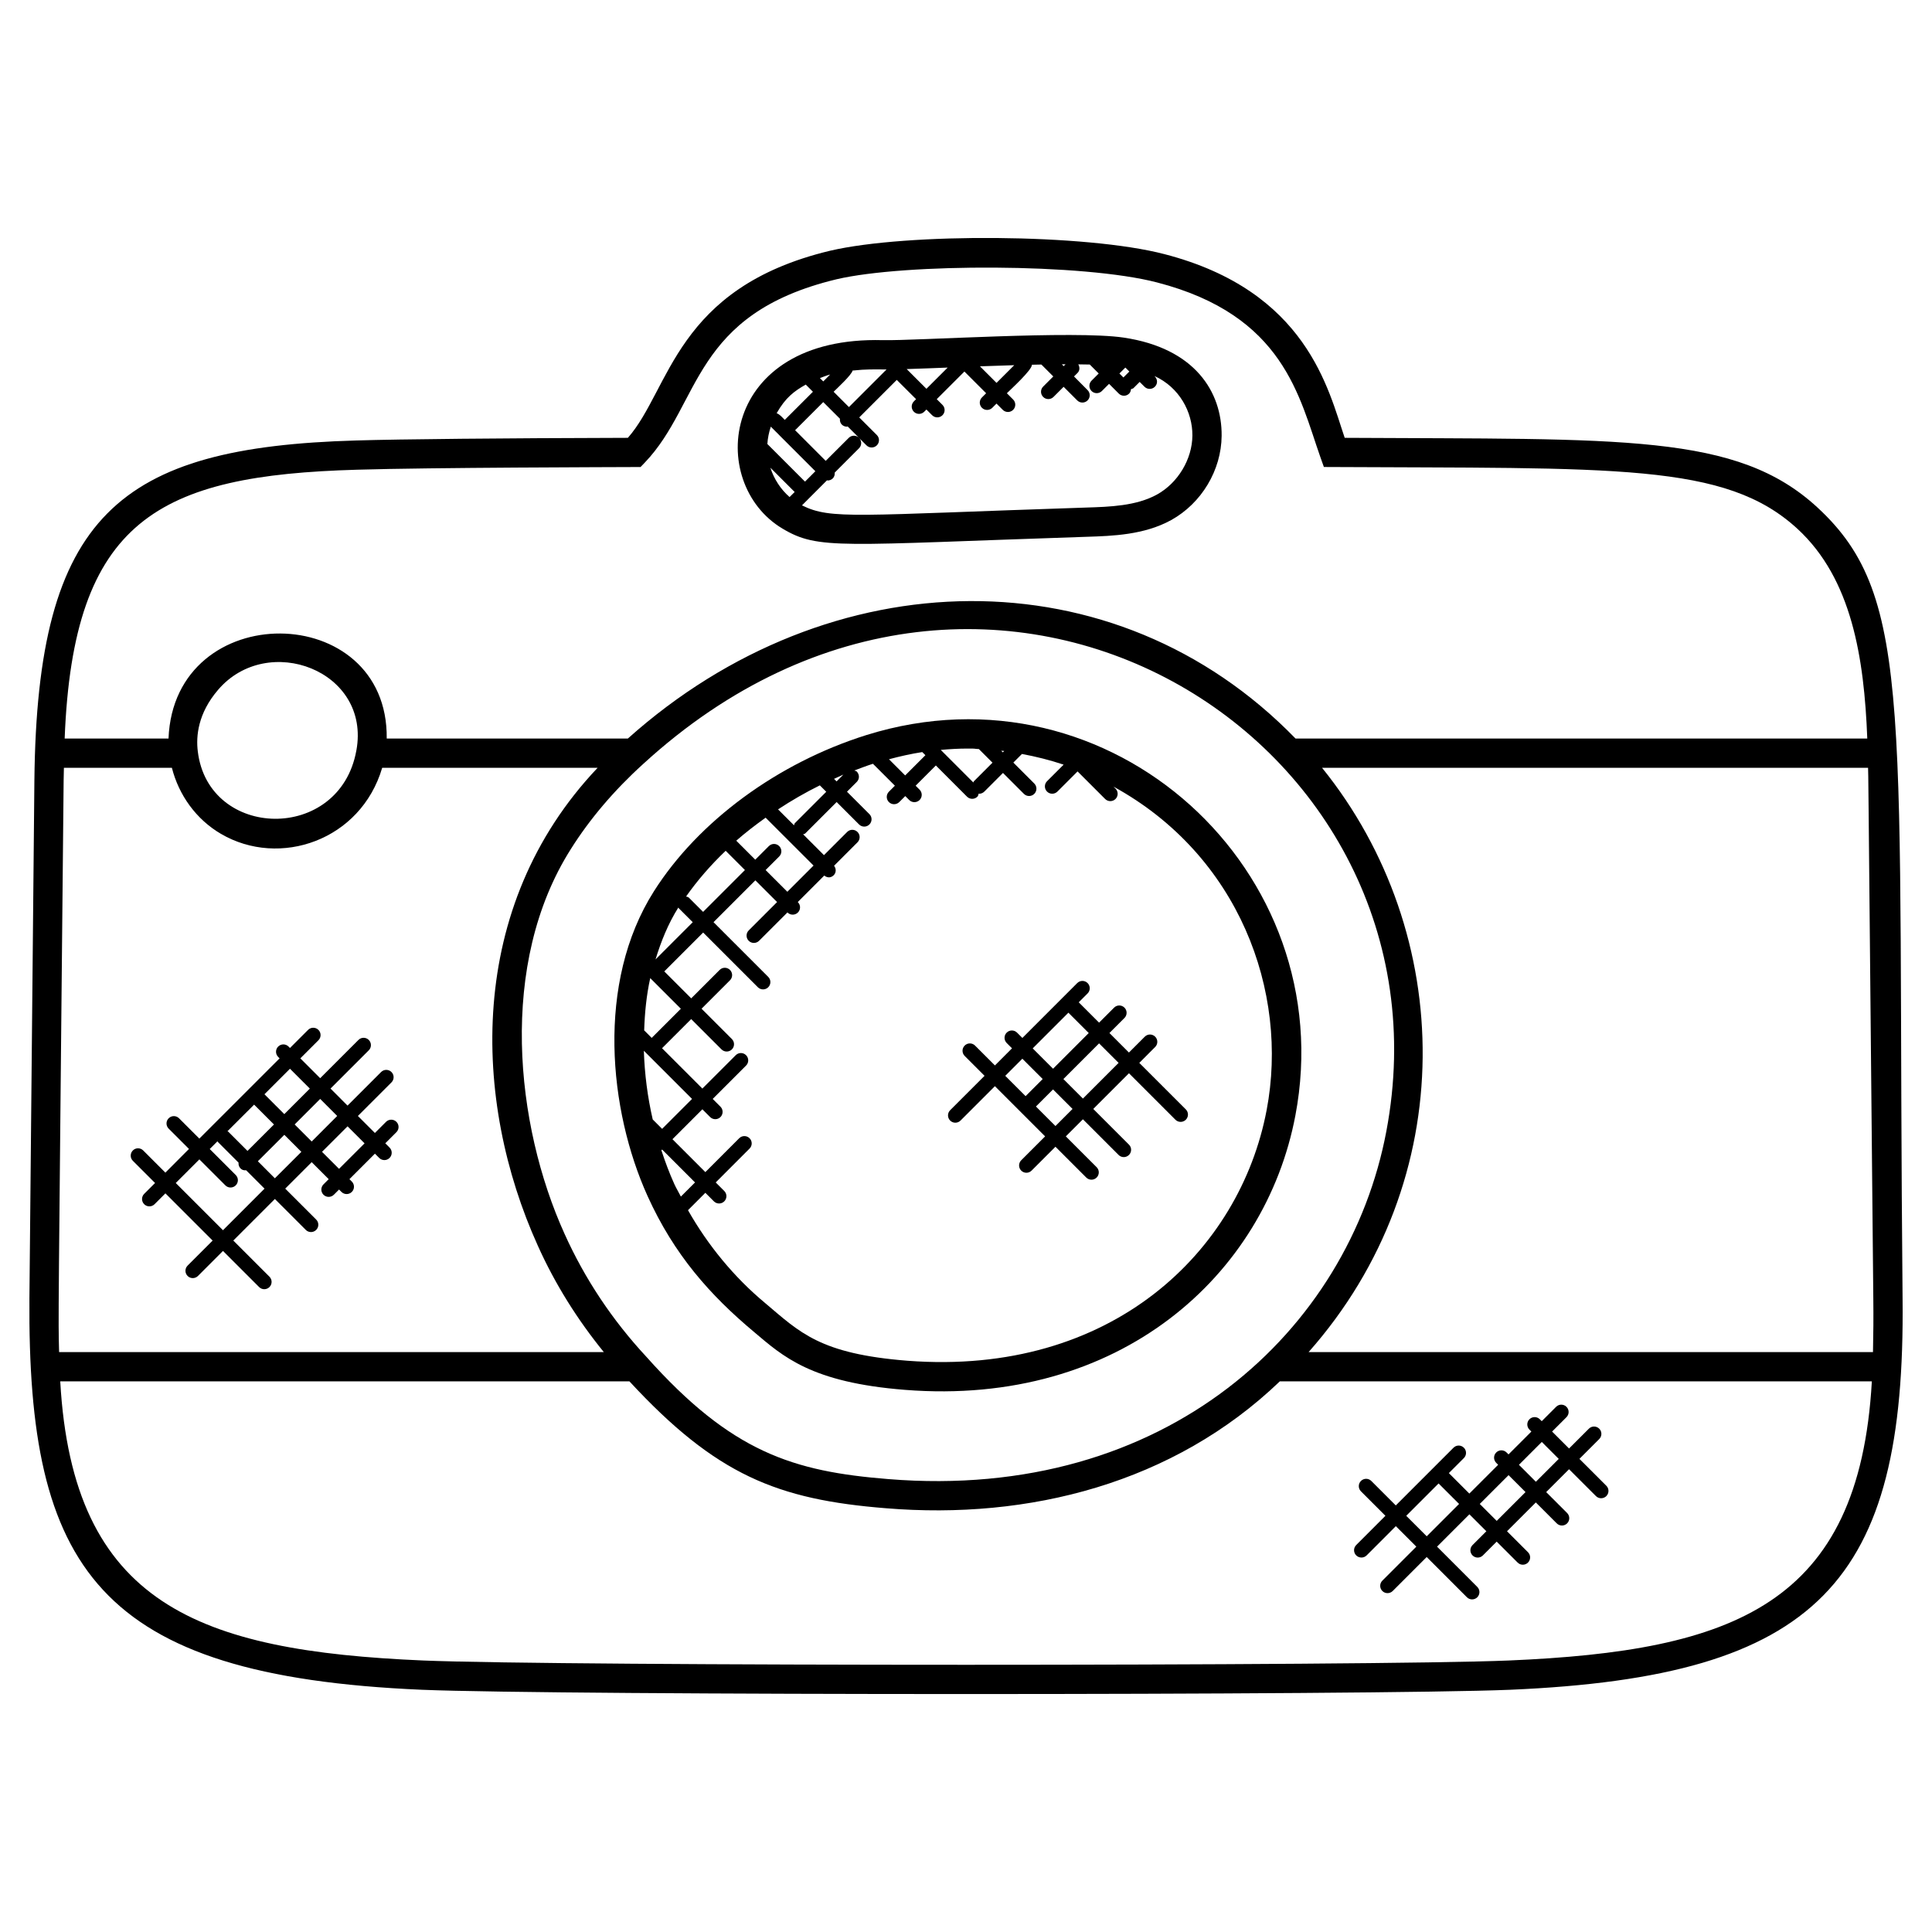
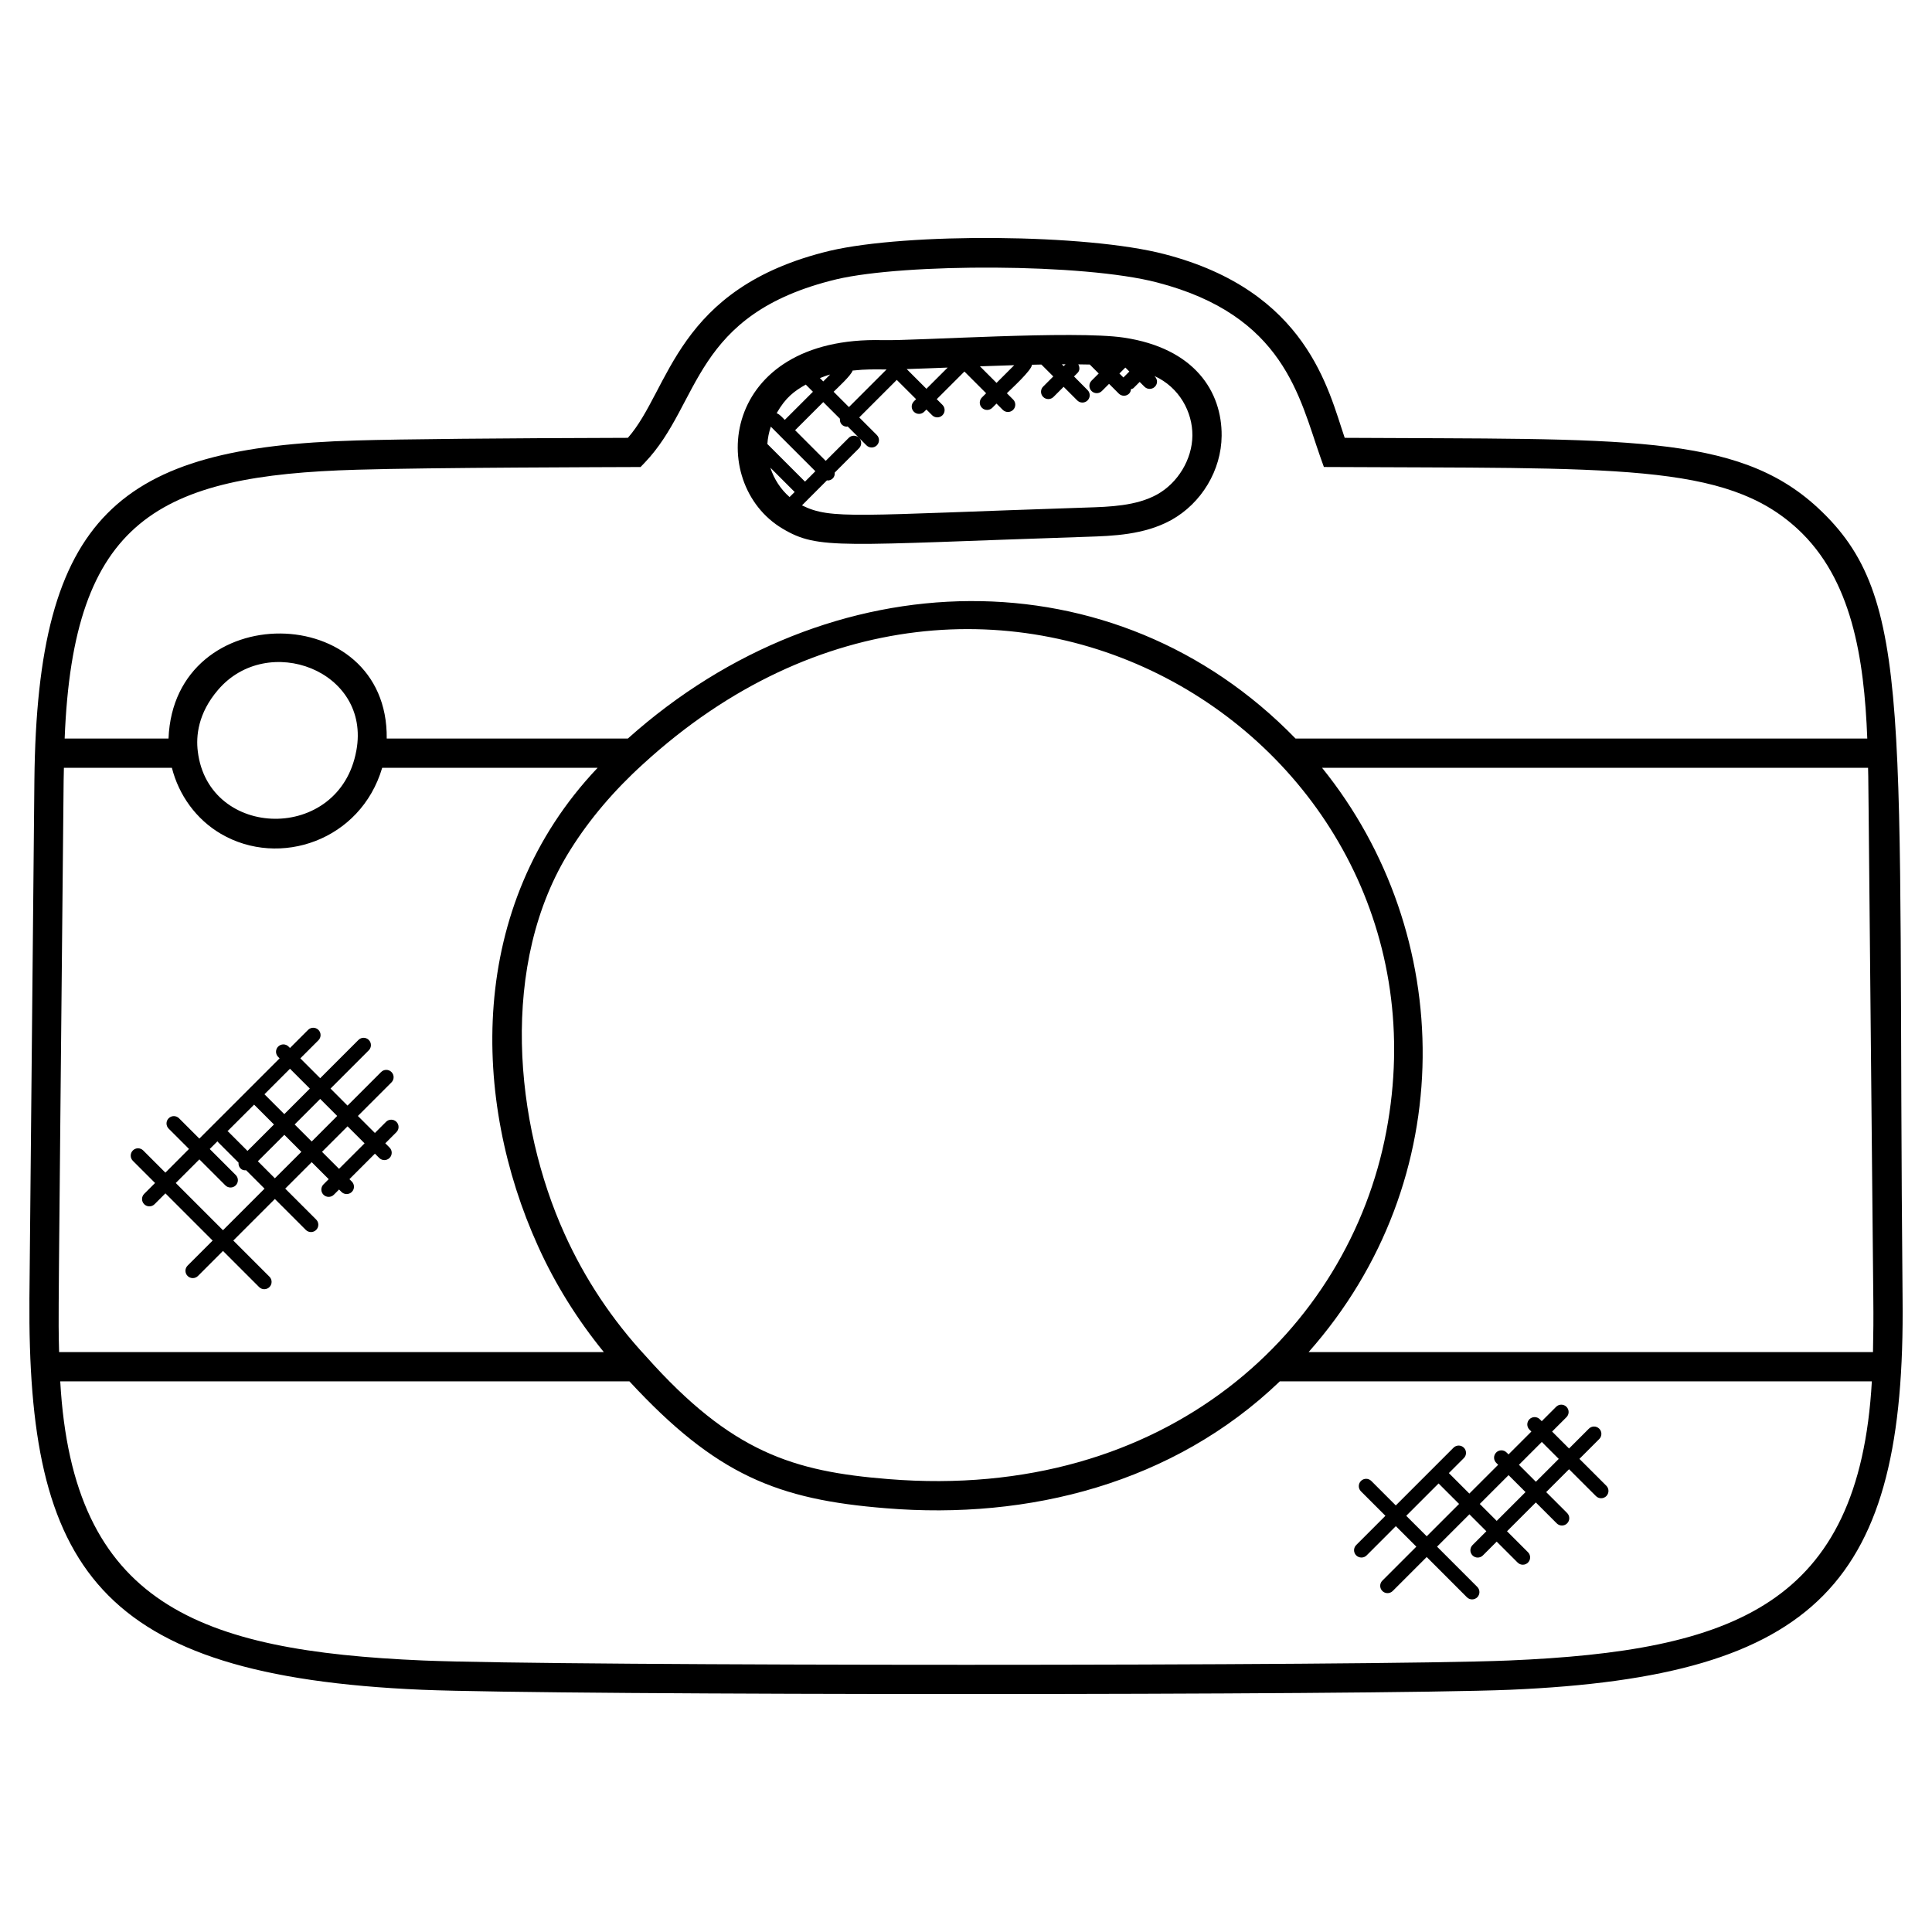
<svg xmlns="http://www.w3.org/2000/svg" id="Layer_1" height="512" viewBox="0 0 66 66" width="512">
  <g>
-     <path d="m29.597 25.111c-3.028.95-5.741 2.944-7.258 5.336-1.985 3.13-1.54 7.483-.218 10.41.911 2.014 2.147 3.396 3.63 4.638 1 .845 1.954 1.733 5.17 1.985 7.327.578 12.296-3.911 13.331-9.372 1.582-8.327-6.275-15.614-14.655-12.997zm4.708.543-.047.047-.055-.054c.035.004.069.003.102.007zm-1.252-.082c.38 0 .159.009.387.017l.465.465-.638.638c-.011.011-.008.027-.016.039l-1.113-1.113c.306-.028.611-.046.915-.046zm-1.547.12.107.107-.691.691-.553-.553c.378-.101.757-.186 1.137-.245zm-2.695.77-.232.232-.087-.087c.107-.047.211-.1.319-.145zm-.804.367.219.219-1.071 1.071c-.021.02-.019.049-.031.074l-.545-.544c.456-.299.931-.575 1.428-.82zm-1.852 1.104 1.637 1.636-.895.895-.742-.742.464-.464c.098-.098.098-.256 0-.354s-.256-.098-.354 0l-.464.464-.649-.649c.317-.277.654-.537 1.003-.786zm-1.365 1.131.658.658-1.429 1.429-.485-.485c-.027-.027-.063-.028-.097-.04.387-.55.841-1.073 1.353-1.562zm-1.617 1.938c.004.005.002.012.007.017l.485.485-1.271 1.271c.19-.62.432-1.222.779-1.773zm-.96 2.412 1.046 1.046-.996.996-.257-.257c.019-.602.078-1.201.207-1.785zm-.218 2.481 1.646 1.646-1.022 1.022-.321-.321c-.174-.754-.278-1.548-.303-2.347zm1.039 4.55c-.163-.361-.309-.748-.44-1.15l.025-.025 1.124 1.124-.483.483c-.073-.145-.159-.284-.226-.432zm20.236-2.522c-.912 4.812-5.28 9.097-12.271 8.562-2.991-.236-3.669-.964-4.86-1.97-1.066-.887-1.957-1.975-2.636-3.173l.593-.594.292.292c.097.097.255.098.354 0 .098-.098.098-.256 0-.354l-.292-.292 1.156-1.157c.098-.098.098-.256 0-.353-.098-.098-.256-.098-.354 0l-1.156 1.157-1.124-1.124 1.022-1.022.265.265c.097.097.255.098.353 0s.098-.256 0-.354l-.265-.265 1.14-1.14c.098-.098.098-.256 0-.354s-.256-.098-.353 0l-1.14 1.14-1.378-1.378.996-.996 1.036 1.036c.097.097.255.098.354 0 .098-.098.098-.256 0-.354l-1.036-1.036.971-.971c.098-.098.098-.256 0-.354s-.256-.098-.353 0l-.971.971-.92-.92 1.328-1.328 1.869 1.869c.097.097.255.098.354 0 .098-.098.098-.256 0-.354l-1.869-1.869 1.429-1.429.742.742-.969.969c-.098.098-.098.256 0 .354.097.097.255.098.354 0l.969-.969.003.003c.097.097.255.098.354 0 .098-.098.098-.256 0-.354l-.004-.004.904-.904c.122.093.24.071.324-.012.089-.089.087-.226.012-.324l.8-.8c.098-.098.098-.256 0-.354s-.256-.098-.353 0l-.792.792-.712-.712c.025-.012.054-.01.074-.031l1.071-1.071.766.766c.097.097.255.098.353 0s.098-.256 0-.353l-.766-.766.334-.334c.098-.098.098-.256 0-.354-.024-.024-.057-.024-.086-.036.212-.08.423-.161.639-.23l.75.749-.205.205c-.098.098-.098.256 0 .354.099.099.257.096.354 0l.205-.205.135.135c.097.097.255.098.354 0 .098-.098.098-.256 0-.354l-.135-.135.691-.691 1.065 1.066c.097.097.255.098.354 0 .029-.029.032-.069.044-.106.005 0 .009.006.015.006.065 0 .128-.025.177-.073l.638-.638.715.715c.097.097.255.098.354 0 .098-.098.098-.256 0-.354l-.715-.715.294-.294c.483.09.959.209 1.424.365l-.567.566c-.098.098-.098.256 0 .354.097.097.255.098.354 0l.689-.689.942.942c.097.097.255.098.354 0 .098-.098.098-.256 0-.354l-.069-.069c4.279 2.345 6.002 6.994 5.232 11.051z" />
    <path d="m62.087 17.336c-2.763-2.549-6.658-2.322-16.15-2.379-.561-1.646-1.285-5.013-6.157-6.275-2.667-.698-8.787-.733-11.426-.116-5.286 1.268-5.452 4.745-6.905 6.391-4.31.011-7.768.045-9.274.09-8.119.23-10.903 2.549-11 11.6l-.17 17.713c-.065 9.195 2.295 12.889 13.41 13.365 2.348.097 10.468.146 18.588.146s16.239-.049 18.582-.146c10.551-.452 13.515-3.682 13.41-13.368-.192-20.002.449-23.923-2.908-27.021zm-49.885-1.29c2.521-.076 8.68-.087 9.68-.092l.147-.153c1.936-2.026 1.596-5.072 6.554-6.262 2.33-.545 8.426-.549 10.945.11 4.338 1.123 4.853 3.909 5.58 5.973l.118.331c9.968.056 13.709-.165 16.183 2.117 1.849 1.708 2.273 4.391 2.38 7.16h-19.531c-6.164-6.347-15.907-6.176-22.81 0h-8.237c.058-4.741-7.267-4.828-7.454 0h-3.548c.29-7.482 3.202-8.992 9.993-9.184zm35.157 22.603c-1.278 6.78-7.503 12.651-17.011 11.879-3.258-.26-5.361-.918-8.269-4.18-1.163-1.252-2.104-2.665-2.795-4.202-1.684-3.718-2.269-9.223.217-13.141.647-1.029 1.479-2.007 2.47-2.906 11.856-10.856 27.923-.841 25.388 12.55zm-35.185-13.009-.001.002c-.569 3.153-5.054 3.048-5.416.026-.064-.515.002-1.297.691-2.1 1.69-1.984 5.23-.661 4.726 2.072zm-10 1.015c.001-.141.006-.283.009-.425h3.689c.237.931.827 1.759 1.676 2.256 2.005 1.173 4.776.225 5.508-2.256h7.359c-4.505 4.751-4.281 11.38-2.041 16.327.586 1.304 1.348 2.52 2.253 3.632h-18.608c-.031-1.311-.031-.211.155-19.534zm49.369 30.07c-4.675.196-32.401.196-37.086 0-7.673-.329-11.971-1.911-12.399-9.536h19.444c2.965 3.205 5.057 4.039 8.766 4.335 4.874.402 9.819-.849 13.453-4.335h20.224c-.432 7.646-4.73 9.21-12.402 9.536zm12.441-10.536h-19.28c5.207-5.882 5.029-14.303.46-19.959h18.652c.017.996-.024-2.997.179 18.137.007.615.003 1.222-.011 1.822z" />
    <path d="m26.733 18.059c1.237.737 1.951.557 10.405.278.868-.028 1.95-.063 2.87-.57 1.038-.574 1.715-1.704 1.725-2.878.014-1.501-.913-2.995-3.346-3.356h.001c-1.692-.252-7.09.112-8.232.087-5.549-.149-6.042 4.882-3.423 6.439zm.24-1.079c-.301-.263-.53-.611-.656-1.003l.83.83zm11.467-4.42c.003.001.006.001.01.002l.13.13-.203.203-.136-.136zm-2.04-.116-.063.063-.062-.062c.041 0 .085-.001.125-.001zm-1.752.031-.605.605-.566-.566c.386-.014.778-.027 1.171-.039zm-2.274.082-.726.725-.674-.674c.379-.011 1.048-.037 1.4-.051zm-1.079 1.079-.076.076c-.098.098-.098.256 0 .354.099.099.257.096.353 0l.076-.076.195.195c.097.097.255.098.353 0s.098-.256 0-.354l-.195-.195.945-.944.742.742-.144.144c-.098.098-.098.256 0 .353.097.097.255.098.354 0l.144-.144.214.214c.097.097.255.098.354 0 .098-.098.098-.256 0-.353l-.214-.214c.137-.137.864-.798.856-.974.108-.002.217-.005.323-.007l.407.407-.346.346c-.098.098-.098.256 0 .354.099.099.257.096.353 0l.346-.346.465.465c.097.097.255.098.353 0s.098-.256 0-.353l-.463-.466.121-.121c.081-.081.078-.197.025-.292.134.001.269.003.392.006l.306.306-.245.245c-.098.098-.098.256 0 .354.097.097.255.098.353 0l.245-.245.333.333c.097.097.255.098.353 0 .042-.042.058-.098.064-.153.029-.012.061-.012.085-.035l.211-.211.165.165c.097.097.255.098.354 0 .093-.093.109-.245-.014-.367.851.387 1.303 1.229 1.296 2.036-.007.808-.493 1.616-1.209 2.013-.709.391-1.618.42-2.42.445-7.9.26-8.708.42-9.708-.075l.277-.278c.001-.001.003 0 .003-.001.001-.001 0-.002.001-.003l.575-.575c.007.001.013.008.02.008.064 0 .128-.024.177-.073.054-.054.071-.126.065-.197l.832-.833c.096-.096.096-.251.002-.349l.251.251c.097.097.255.098.354 0 .098-.098.098-.256 0-.353l-.601-.601 1.282-1.282zm-3.087 2.108-1.046-1.047.962-.961.569.568c-.016.168.105.272.241.272.008 0 .014-.008.022-.009l.388.388c-.098-.094-.252-.094-.348.002zm.917-3.085c.483-.051.713-.039 1.155-.038l.003.003-1.282 1.282-.523-.523c.108-.108.618-.575.647-.724zm-.765.135-.236.236-.114-.114c.115-.043.224-.089.35-.122zm-.834.344.245.245-.962.961c-.106-.106-.159-.177-.277-.229.305-.536.598-.752.994-.977zm-1.194 1.437.299.299v.001l.001.001 1.222 1.222-.354.355-1.286-1.286c.013-.201.054-.399.118-.592z" />
-     <path d="m38.92 36.31.542-.543c.098-.098.098-.256 0-.353-.098-.098-.256-.098-.354 0l-.542.542-.666-.667.513-.513c.098-.098.098-.256 0-.354s-.256-.098-.354 0l-.513.513-.695-.695.303-.303c.098-.098.098-.256 0-.354s-.256-.098-.354 0l-.479.479-1.395 1.396-.182-.182c-.098-.098-.256-.098-.354 0s-.098.256 0 .354l.182.182-.584.585-.679-.679c-.098-.098-.256-.098-.354 0s-.098.256 0 .354l.679.679-1.175 1.175c-.098.098-.098.256 0 .354.097.097.255.098.354 0l1.175-1.175 1.715 1.715-.816.816c-.098.098-.098.256 0 .354.097.097.256.098.353 0l.816-.816 1.053 1.053c.097.097.255.098.354 0 .098-.098.098-.256 0-.354l-1.053-1.053.584-.584 1.219 1.219c.097.097.255.098.354 0 .098-.098.098-.256 0-.353l-1.219-1.219 1.219-1.219 1.588 1.588c.097.097.255.098.354 0 .098-.098.098-.256 0-.354zm-2.422-1.715.695.695-1.219 1.219-.695-.695zm-2.157 2.157.584-.585.695.694-.584.585zm1.715 1.715-.667-.667.584-.584.667.667zm.938-.938-.667-.667 1.219-1.219.667.667z" />
    <path d="m46.686 53.135.998-.999.7.7-1.161 1.161c-.098.098-.098.256 0 .354.097.097.255.098.354 0l1.161-1.161 1.374 1.375c.097.097.255.098.354 0 .098-.098.098-.256 0-.354l-1.374-1.375 1.105-1.105.579.579-.472.472c-.098.098-.098.256 0 .354.097.097.255.098.353 0l.472-.472.716.716c.097.097.255.098.353 0s.098-.256 0-.354l-.716-.716.984-.984.715.715c.097.097.255.098.354 0 .098-.098.098-.256 0-.354l-.715-.715.781-.781.919.918c.097.097.255.098.354 0 .098-.098.098-.256 0-.354l-.919-.918.677-.677c.098-.098.098-.256 0-.354s-.256-.098-.354 0l-.677.677-.579-.579.491-.491c.098-.098.098-.256 0-.354s-.256-.098-.354 0l-.491.491-.066-.066c-.098-.098-.256-.098-.354 0s-.098.256 0 .354l.066.066-.781.781-.066-.066c-.098-.098-.256-.098-.354 0s-.098.256 0 .354l.066.066-.984.984-.7-.7.513-.513c.098-.098.098-.256 0-.354s-.256-.098-.354 0l-1.972 1.972-.836-.836c-.098-.098-.256-.098-.354 0s-.098.256 0 .354l.836.836-.998.999c-.098.098-.098.256 0 .354.1.097.258.098.356 0zm5.984-3.876.579.579-.781.781-.579-.579zm-1.135 1.134.579.579-.984.984-.579-.579zm-2.391.284.7.7-1.105 1.105-.7-.7z" />
    <path d="m13.187 38.324-.38.38-.581-.581 1.147-1.147c.098-.098.098-.256 0-.354s-.256-.098-.354 0l-1.147 1.147-.581-.582 1.307-1.307c.098-.098.098-.256 0-.354s-.256-.098-.353 0l-1.307 1.307-.678-.678.618-.618c.098-.098.098-.256 0-.354s-.256-.098-.354 0l-.618.618-.049-.049c-.097-.098-.255-.098-.354 0-.098.098-.098.256 0 .354l.049.049-2.742 2.741-.694-.694c-.098-.098-.256-.098-.354 0s-.098.256 0 .354l.694.694-.806.809-.758-.758c-.098-.098-.256-.098-.353 0-.098.098-.098.256 0 .354l.758.758-.371.371c-.098.098-.098.256 0 .354.097.097.255.098.354 0l.371-.371 1.613 1.613-.855.855c-.098.098-.098.256 0 .354.097.097.255.098.354 0l.855-.855 1.234 1.234c.099.099.257.096.353 0 .098-.098.098-.256 0-.354l-1.235-1.235 1.42-1.42 1.057 1.057c.097.097.255.098.354 0 .098-.098.098-.256 0-.354l-1.057-1.057.904-.904.581.581-.178.178c-.098.098-.098.256 0 .354.097.097.255.098.354 0l.178-.178.082.082c.097.097.255.098.354 0 .098-.098.098-.256 0-.354l-.082-.082.871-.871.146.146c.099.099.257.097.354 0 .098-.098.098-.256 0-.354l-.146-.146.38-.38c.098-.098.098-.256 0-.354-.099-.097-.257-.097-.355.001zm-3.281-1.814.678.678-.872.872-.678-.678zm-1.225 1.226.678.678-.904.903-.662-.662c-.006-.006-.016-.004-.023-.01zm-1.064 4.29-1.613-1.613.807-.807.888.888c.097.097.255.098.354 0 .098-.098.098-.256 0-.354l-.888-.888.266-.266c.005.007.003.017.01.023l.708.708c-.006.07.012.141.065.195.053.053.103.073.195.066l.628.628zm1.773-1.774-.581-.582.904-.903.582.582zm1.258-1.257-.582-.582.872-.872.581.582zm.934.934-.581-.581.872-.871.581.581z" />
  </g>
</svg>